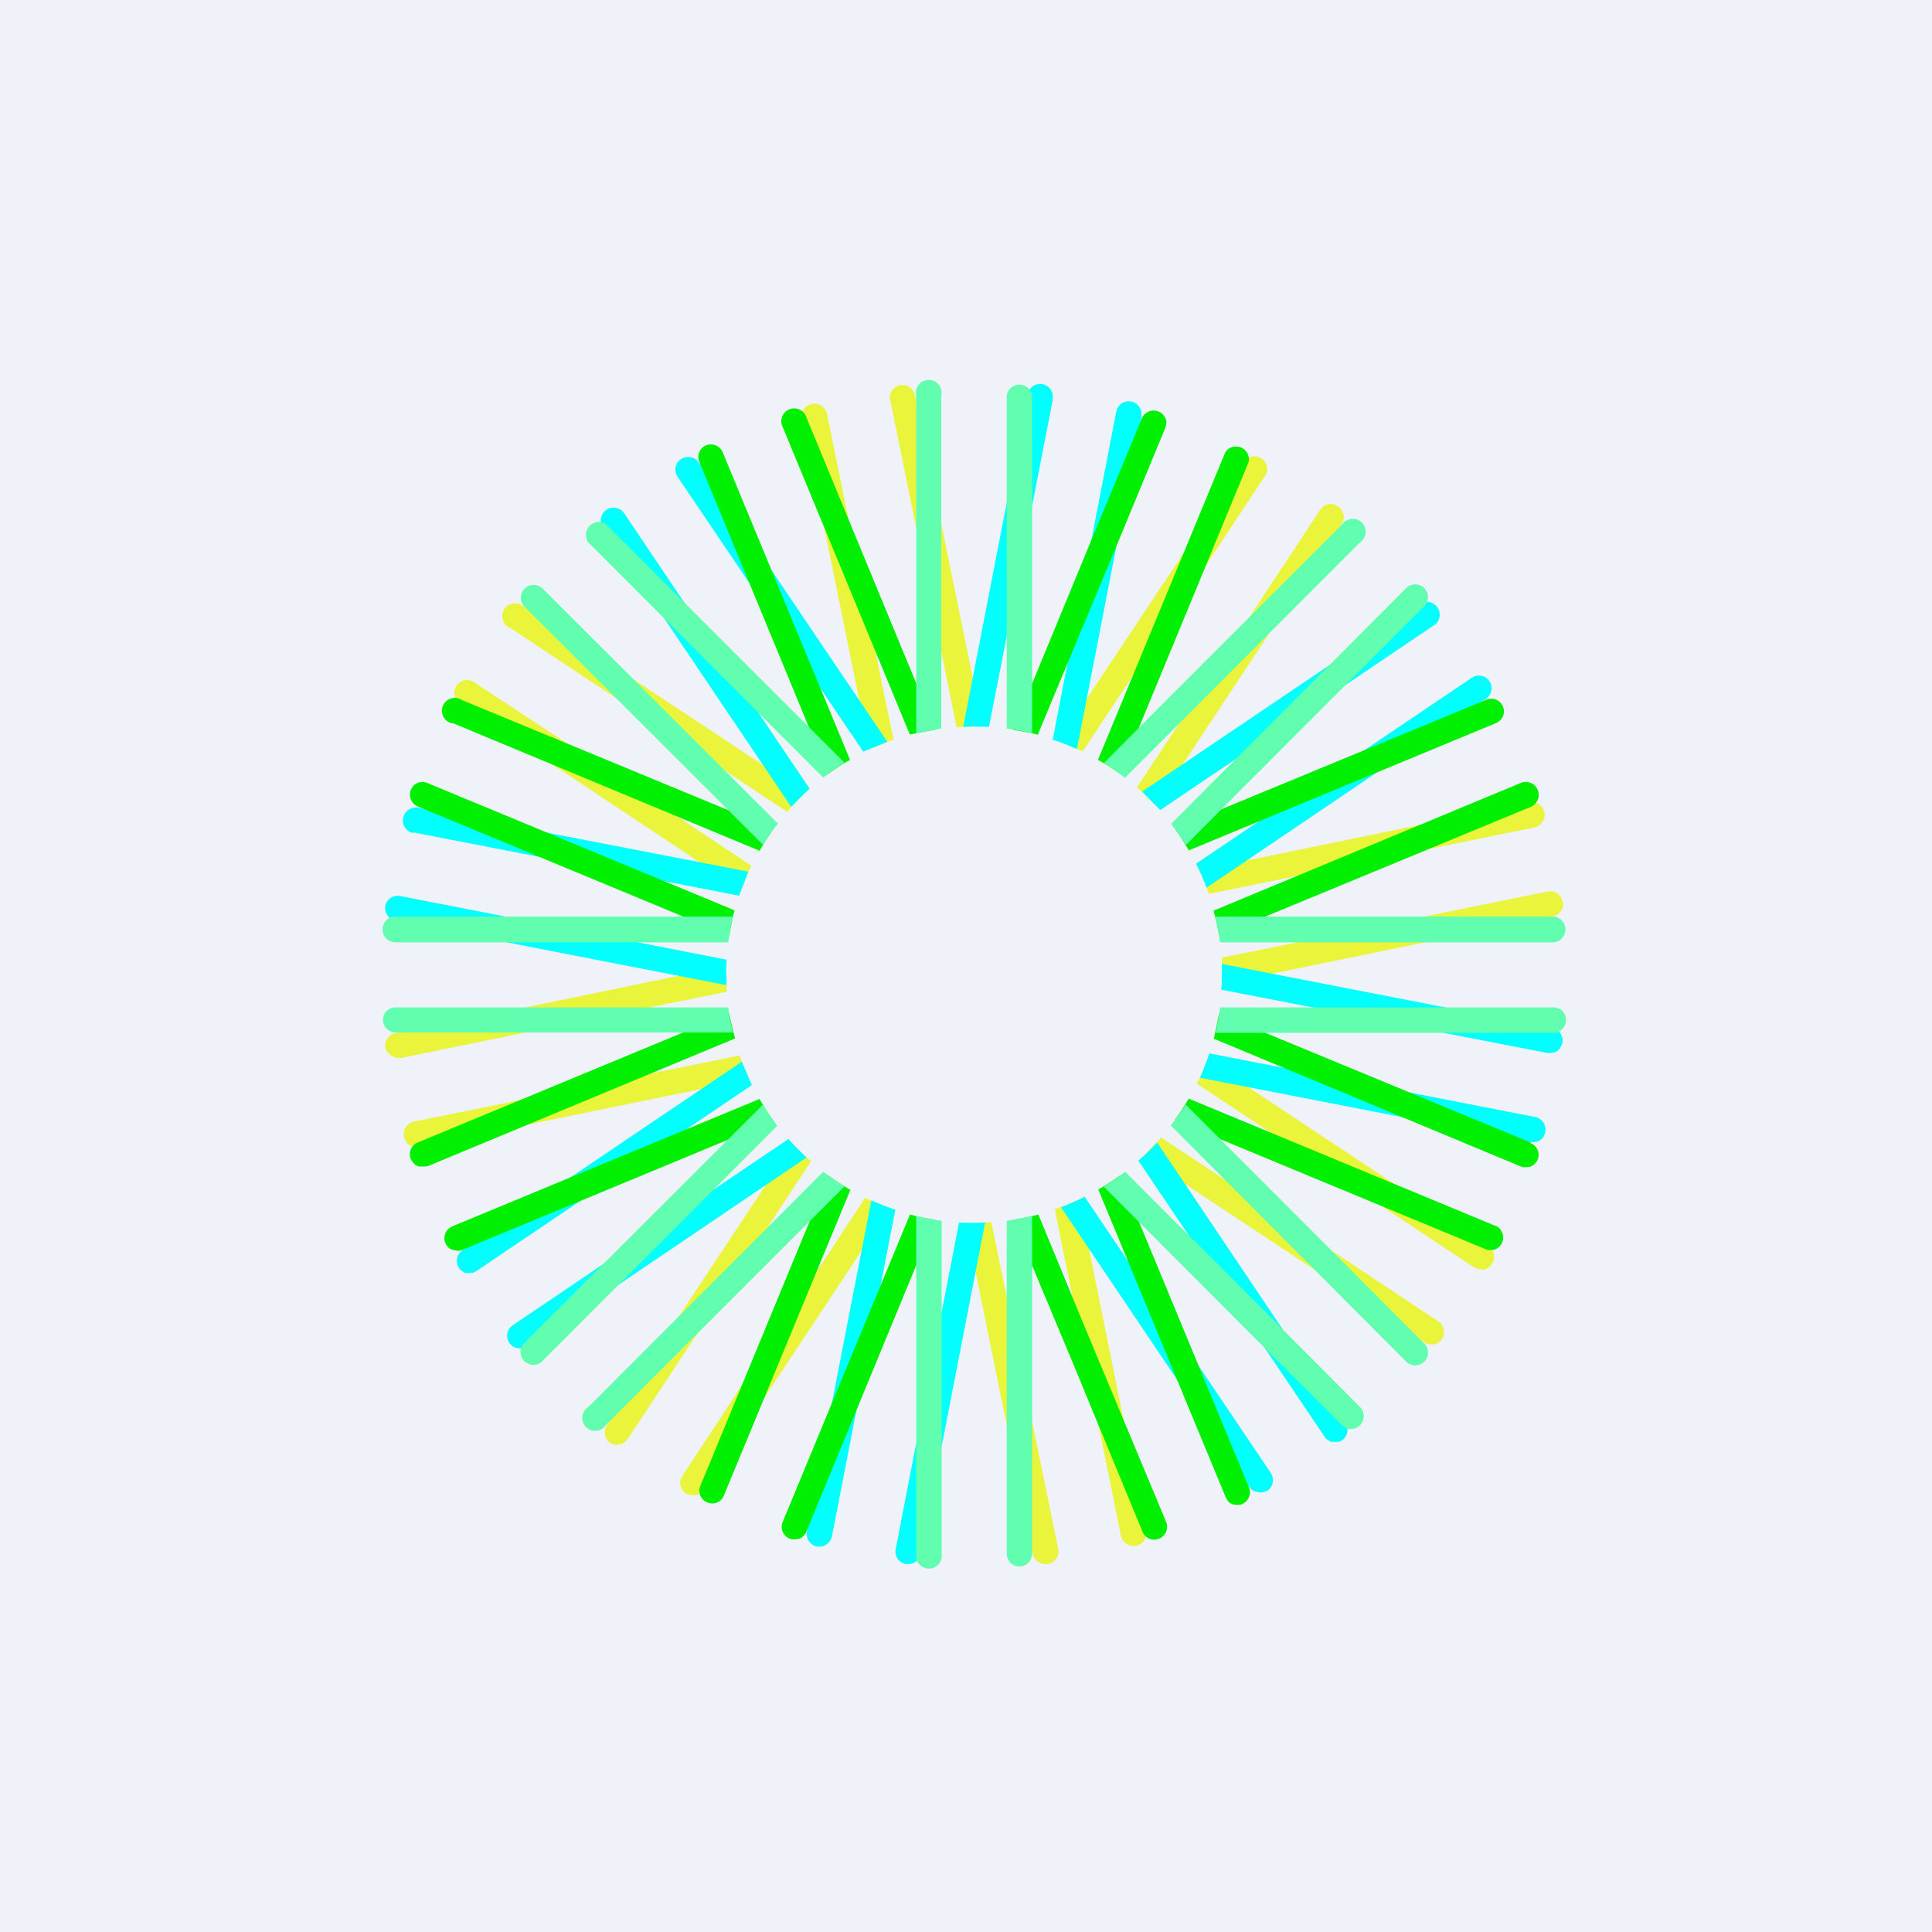
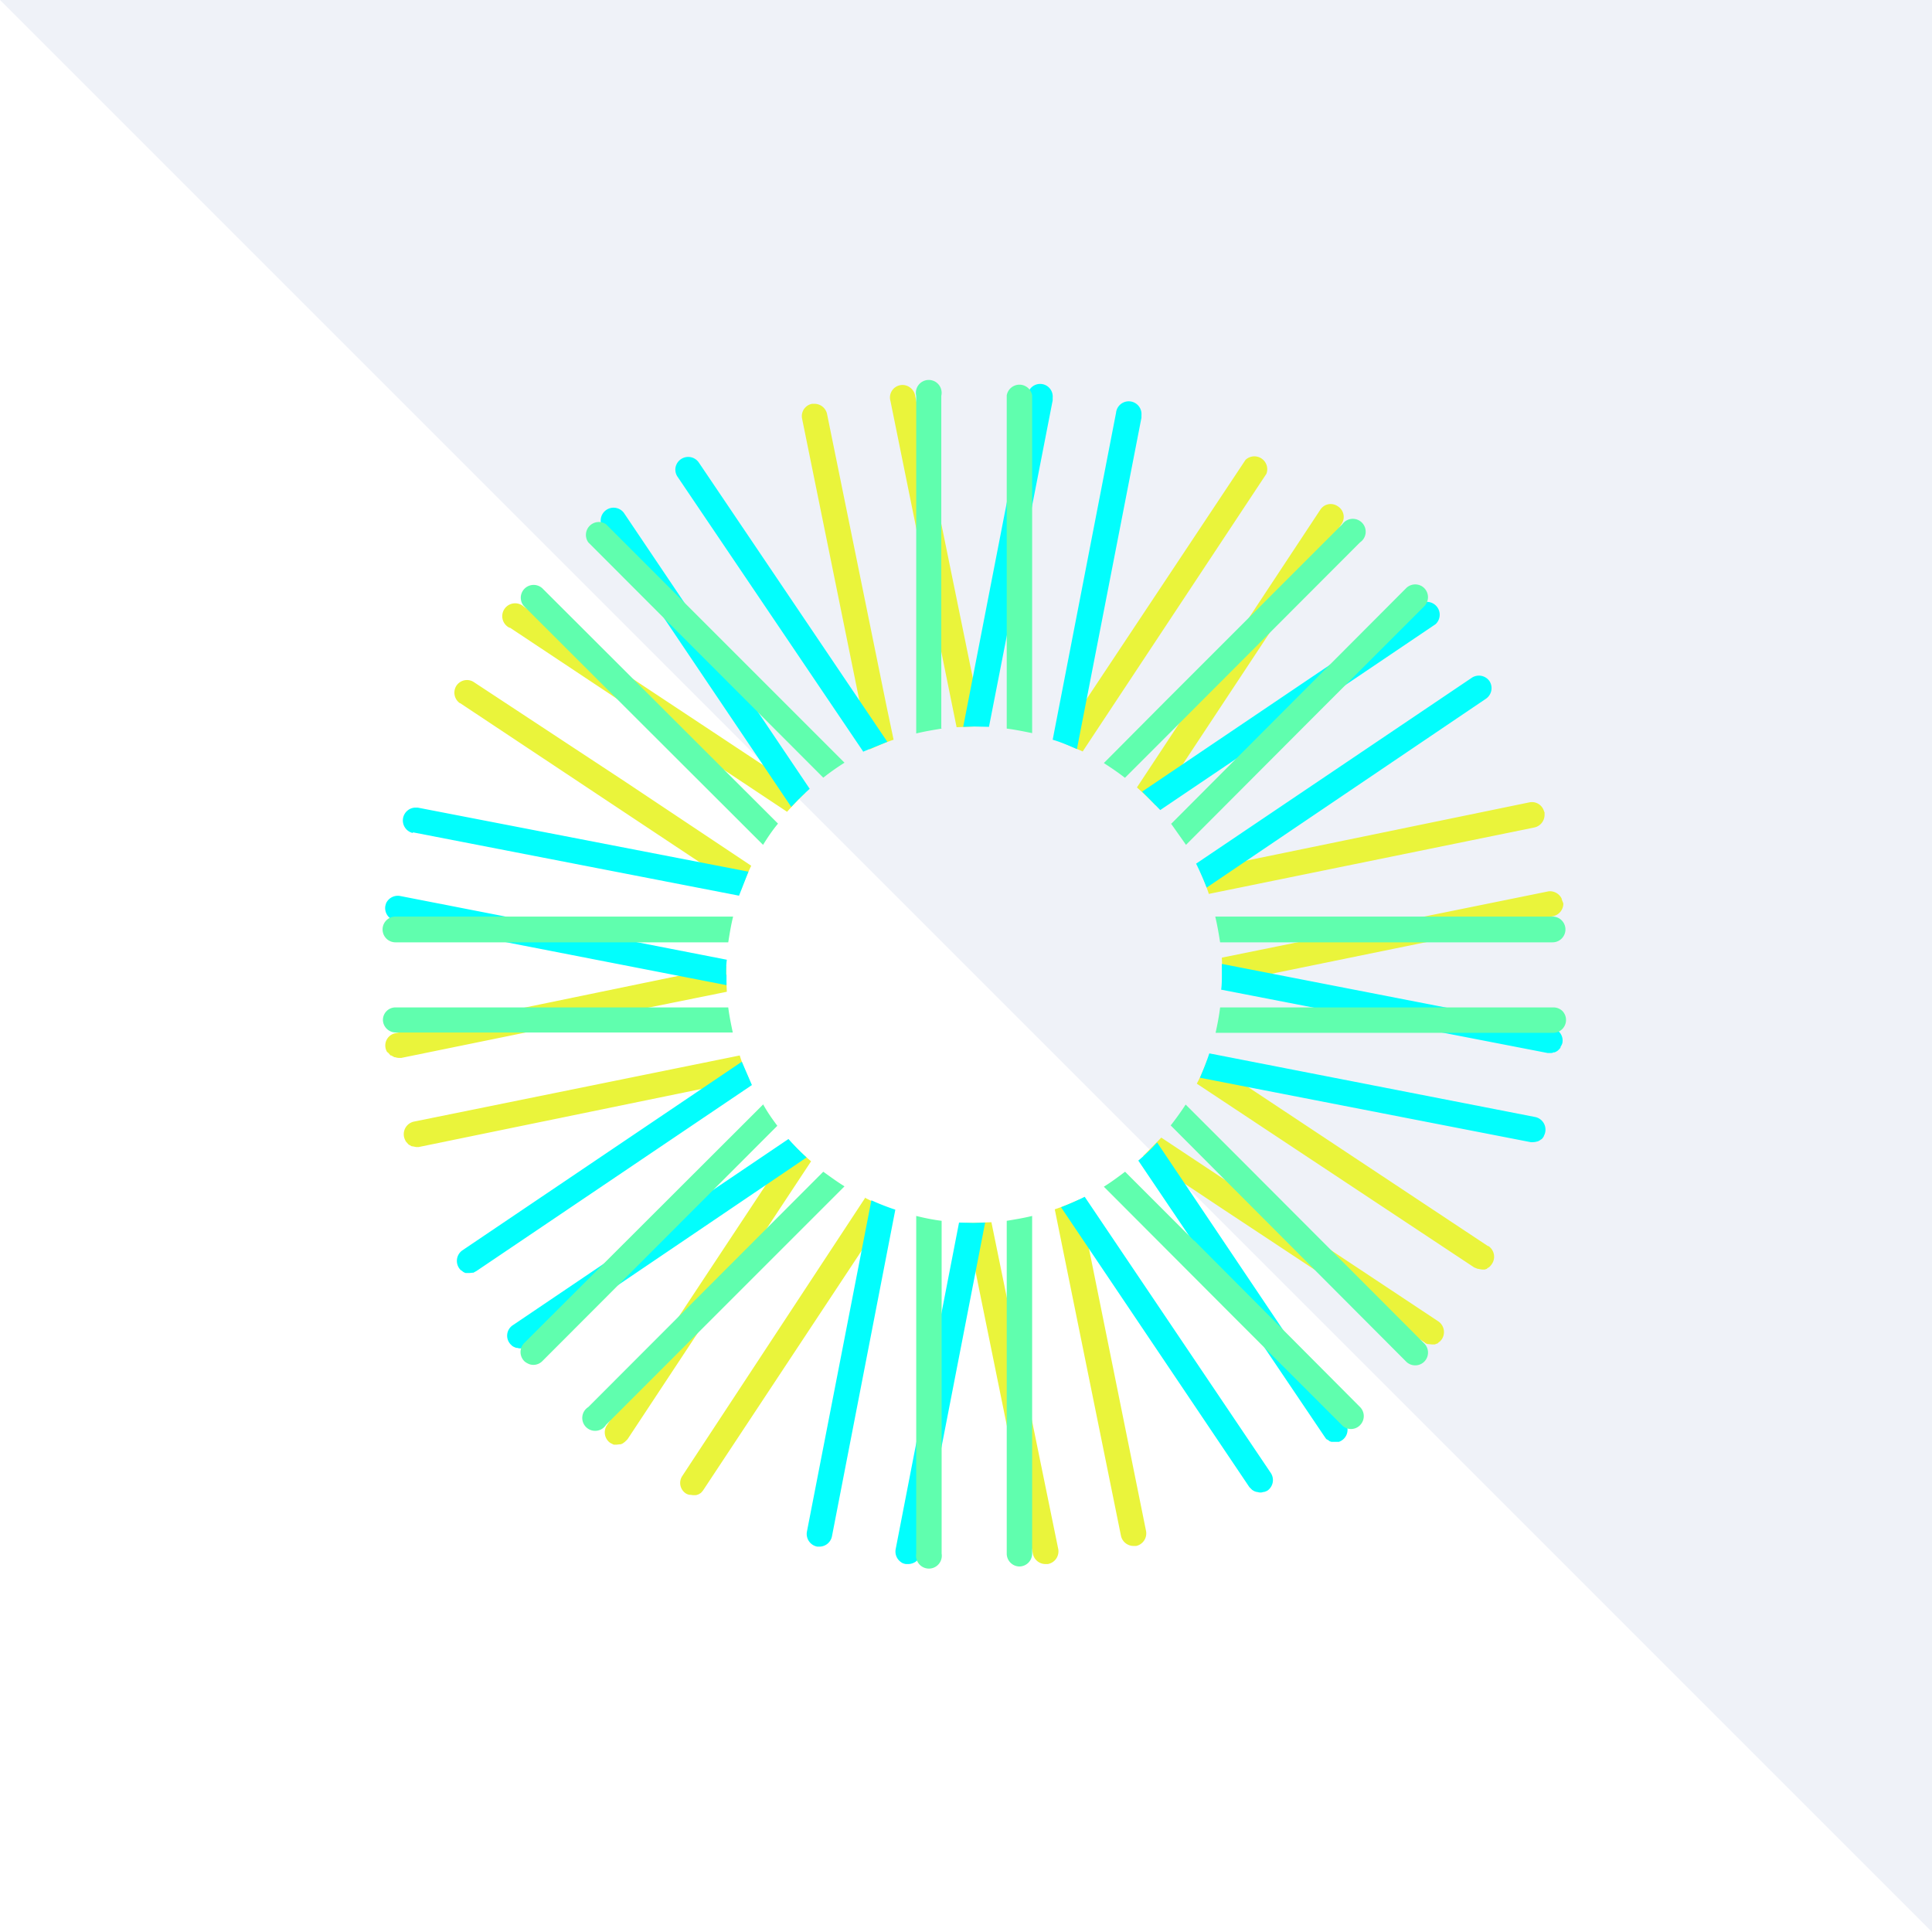
<svg xmlns="http://www.w3.org/2000/svg" viewBox="0 0 55.5 55.5">
-   <path d="M 0,0 H 55.5 V 55.5 H 0 Z" fill="rgb(239, 242, 248)" />
+   <path d="M 0,0 H 55.5 V 55.5 Z" fill="rgb(239, 242, 248)" />
  <path d="M 14.64,18.025 L 22.61,23.32 C 22.78,23.13 22.95,22.95 23.13,22.78 L 15.05,17.43 A 0.37,0.37 0 1,0 14.65,18.04 Z M 24.78,20.58 L 24.98,21.53 C 25.2,21.43 25.43,21.33 25.67,21.25 L 25.47,20.3 L 23.76,11.9 A 0.37,0.37 0 0,0 23.4,11.6 H 23.33 A 0.36,0.36 0 0,0 23.04,12.02 L 24.78,20.58 Z M 13.22,20.2 L 19.15,24.14 L 21.29,25.56 C 21.38,25.32 21.47,25.1 21.58,24.87 L 17.98,22.47 L 13.62,19.6 A 0.36,0.36 0 0,0 13.24,19.58 A 0.37,0.37 0 0,0 13.11,19.7 A 0.37,0.37 0 0,0 13.21,20.2 Z M 27.49,20.89 L 27.99,20.87 H 28.23 L 26.29,11.37 A 0.37,0.37 0 0,0 26.14,11.13 A 0.36,0.36 0 0,0 25.58,11.52 L 27.48,20.89 Z M 34.72,25.68 L 44.08,23.77 A 0.37,0.37 0 0,0 44.37,23.41 V 23.34 L 44.35,23.29 A 0.36,0.36 0 0,0 43.93,23.05 L 34.46,25 C 34.56,25.22 34.65,25.45 34.73,25.69 Z M 20.88,28.5 L 20.86,28 V 27.75 L 14.56,29.05 L 11.36,29.68 A 0.36,0.36 0 0,0 11.12,30.22 L 11.15,30.24 L 11.22,30.32 H 11.24 L 11.33,30.37 H 11.35 A 0.4,0.4 0 0,0 11.45,30.39 H 11.53 L 16.13,29.45 L 20.88,28.49 Z M 33.2,23.13 L 38.54,15.05 A 0.36,0.36 0 0,0 38.44,14.55 A 0.36,0.36 0 0,0 38.06,14.52 A 0.37,0.37 0 0,0 37.93,14.64 L 32.66,22.62 C 32.84,22.78 33.02,22.95 33.19,23.13 Z M 31.1,21.59 L 36.38,13.61 A 0.37,0.37 0 0,0 35.78,13.21 L 30.81,20.69 L 30.42,21.29 L 31.11,21.59 Z M 31,34.46 C 30.78,34.56 30.54,34.66 30.3,34.74 L 32.2,44.11 A 0.37,0.37 0 0,0 32.57,44.41 H 32.64 A 0.37,0.37 0 0,0 32.92,43.97 L 31,34.47 Z M 41.32,37.96 L 33.36,32.68 L 32.84,33.21 L 35.17,34.76 L 40.92,38.56 C 40.95,38.59 40.97,38.6 41.01,38.61 H 41.03 L 41.12,38.62 A 0.5,0.5 0 0,0 41.2,38.62 H 41.22 L 41.27,38.6 L 41.3,38.59 L 41.34,38.55 L 41.36,38.54 A 0.56,0.56 0 0,0 41.42,38.47 A 0.37,0.37 0 0,0 41.48,38.27 A 0.37,0.37 0 0,0 41.32,37.96 Z M 42.75,35.8 L 34.68,30.45 C 34.59,30.68 34.5,30.91 34.38,31.13 L 42.35,36.41 L 42.45,36.45 H 42.47 A 0.57,0.57 0 0,0 42.65,36.47 L 42.71,36.45 L 42.73,36.43 L 42.78,36.4 L 42.8,36.38 A 0.4,0.4 0 0,0 42.85,36.32 A 0.37,0.37 0 0,0 42.75,35.79 Z M 21.25,30.32 L 11.89,32.22 A 0.37,0.37 0 0,0 11.65,32.77 V 32.78 L 11.72,32.86 L 11.74,32.88 L 11.83,32.93 H 11.85 L 11.95,32.95 H 12.03 L 21.52,31 C 21.42,30.78 21.32,30.55 21.25,30.32 Z M 44.88,25.88 L 44.86,25.82 V 25.81 A 0.38,0.38 0 0,0 44.6,25.61 C 44.55,25.6 44.5,25.6 44.46,25.61 L 35.1,27.51 L 35.12,28.01 V 28.26 L 44.61,26.32 A 0.37,0.37 0 0,0 44.91,25.96 A 0.43,0.43 0 0,0 44.88,25.88 Z M 28.48,35.11 L 27.98,35.13 H 27.74 L 29.67,44.63 A 0.37,0.37 0 0,0 30.03,44.93 H 30.1 A 0.37,0.37 0 0,0 30.4,44.5 L 28.48,35.11 Z M 22.78,32.86 L 17.43,40.95 A 0.37,0.37 0 0,0 17.53,41.45 L 17.63,41.5 H 17.72 L 17.8,41.49 H 17.83 L 17.88,41.47 L 17.91,41.45 L 17.95,41.42 L 17.97,41.4 A 0.56,0.56 0 0,0 18.03,41.34 L 23.3,33.36 A 5.66,5.66 0 0,1 22.77,32.86 Z M 24.86,34.4 L 19.6,42.4 A 0.36,0.36 0 0,0 19.7,42.9 A 0.3,0.3 0 0,0 19.8,42.94 H 19.82 L 19.9,42.95 A 0.5,0.5 0 0,0 19.98,42.95 H 20 L 20.06,42.93 L 20.08,42.92 L 20.13,42.89 L 20.15,42.87 A 0.56,0.56 0 0,0 20.2,42.81 L 25.55,34.72 C 25.32,34.63 25.09,34.53 24.87,34.42 Z" fill="rgb(234, 244, 59)" />
  <path d="M 24.79,21.595 L 25.49,21.31 L 20.07,13.28 A 0.37,0.37 0 0,0 19.4,13.48 C 19.4,13.56 19.42,13.63 19.46,13.69 L 24.81,21.61 Z M 11.86,23.91 L 21.23,25.73 L 21.5,25.04 L 12,23.2 H 11.92 A 0.37,0.37 0 0,0 11.86,23.93 Z M 22.73,23.18 C 22.9,23 23.08,22.82 23.26,22.66 L 17.92,14.73 A 0.37,0.37 0 0,0 17.26,15.01 C 17.27,15.06 17.29,15.11 17.32,15.15 L 22.73,23.18 Z M 30.94,21.5 L 32.79,12 V 11.93 A 0.36,0.36 0 0,0 32.06,11.86 L 30.24,21.25 C 30.48,21.32 30.71,21.42 30.94,21.52 Z M 27.98,20.87 L 28.41,20.88 L 28.79,18.94 L 30.24,11.5 V 11.42 A 0.36,0.36 0 0,0 29.52,11.36 L 28.33,17.48 L 27.67,20.88 L 27.98,20.87 Z M 34.66,25.5 L 42.69,20.07 A 0.37,0.37 0 0,0 42.79,19.57 A 0.37,0.37 0 0,0 42.28,19.47 L 34.36,24.81 C 34.47,25.03 34.57,25.26 34.66,25.49 Z M 33.33,23.27 L 41.24,17.93 A 0.37,0.37 0 0,0 40.84,17.32 L 32.81,22.74 L 33.33,23.27 Z M 20.86,28 C 20.86,27.85 20.86,27.7 20.88,27.57 L 11.5,25.74 A 0.37,0.37 0 0,0 11.09,25.95 L 11.07,26.02 A 0.37,0.37 0 0,0 11.37,26.45 L 20.87,28.3 V 28 Z M 33.24,32.82 C 33.07,33.01 32.89,33.18 32.7,33.34 L 38.05,41.27 L 38.1,41.34 L 38.12,41.35 L 38.17,41.38 L 38.19,41.4 L 38.25,41.42 H 38.46 A 0.37,0.37 0 0,0 38.67,41.24 A 0.37,0.37 0 0,0 38.65,40.87 L 33.24,32.82 Z M 44.11,32.09 L 34.74,30.26 C 34.66,30.5 34.57,30.73 34.47,30.96 L 43.97,32.81 A 0.4,0.4 0 0,0 44.04,32.81 A 0.4,0.4 0 0,0 44.16,32.79 H 44.17 A 0.34,0.34 0 0,0 44.27,32.73 H 44.28 A 0.36,0.36 0 0,0 44.35,32.64 V 32.63 A 0.35,0.35 0 0,0 44.39,32.52 A 0.37,0.37 0 0,0 44.11,32.09 Z M 31.16,34.38 C 30.94,34.49 30.71,34.59 30.48,34.68 L 35.89,42.72 L 35.95,42.78 L 35.97,42.8 L 36.02,42.83 L 36.04,42.84 L 36.1,42.86 H 36.12 C 36.18,42.88 36.24,42.88 36.29,42.86 H 36.31 A 0.47,0.47 0 0,0 36.41,42.82 A 0.37,0.37 0 0,0 36.51,42.32 L 31.16,34.38 Z M 44.6,29.54 L 35.1,27.69 V 27.99 C 35.1,28.14 35.1,28.29 35.08,28.43 L 44.46,30.25 H 44.53 C 44.56,30.25 44.6,30.25 44.63,30.23 H 44.66 A 0.38,0.38 0 0,0 44.75,30.18 L 44.76,30.17 A 0.3,0.3 0 0,0 44.83,30.09 V 30.07 A 0.36,0.36 0 0,0 44.88,29.97 A 0.36,0.36 0 0,0 44.61,29.54 Z M 27.98,35.13 L 27.55,35.12 L 25.73,44.5 A 0.37,0.37 0 0,0 25.89,44.88 C 25.93,44.91 25.97,44.92 26.02,44.93 H 26.09 C 26.17,44.93 26.26,44.9 26.32,44.85 A 0.38,0.38 0 0,0 26.45,44.64 L 28.3,35.12 L 27.98,35.13 Z M 22.65,32.72 L 14.73,38.07 A 0.36,0.36 0 0,0 14.69,38.64 L 14.71,38.66 A 0.3,0.3 0 0,0 14.78,38.7 L 14.83,38.72 H 14.86 C 14.92,38.74 14.97,38.74 15.03,38.72 H 15.05 A 0.37,0.37 0 0,0 15.15,38.68 L 23.17,33.25 A 7.16,7.16 0 0,1 22.65,32.72 Z M 21.31,30.5 L 13.28,35.92 A 0.37,0.37 0 0,0 13.24,36.49 L 13.26,36.5 L 13.31,36.54 L 13.33,36.55 A 0.2,0.2 0 0,0 13.38,36.57 H 13.48 L 13.58,36.56 H 13.6 L 13.69,36.51 L 21.6,31.17 L 21.31,30.5 Z M 25.03,34.49 L 23.18,44 A 0.37,0.37 0 0,0 23.48,44.43 H 23.54 A 0.37,0.37 0 0,0 23.9,44.13 L 25.72,34.75 A 6.86,6.86 0 0,1 25.03,34.48 Z" fill="rgb(2, 254, 253)" />
-   <path d="M 29.82,21.085 L 31.93,16.03 L 33.48,12.28 L 33.51,12.13 A 0.37,0.37 0 0,0 32.81,12 L 31.2,15.88 L 29.1,20.97 C 29.34,21 29.59,21.05 29.83,21.11 Z M 26.14,21.1 L 26.87,20.96 L 23.17,12 A 0.37,0.37 0 1,0 22.49,12.28 L 26.14,21.11 Z M 13,20.77 L 21.82,24.44 C 21.95,24.22 22.08,24.01 22.22,23.81 L 13.27,20.11 A 0.37,0.37 0 1,0 12.99,20.78 Z M 32.17,22.23 L 35.87,13.27 A 0.37,0.37 0 0,0 35.2,12.99 L 31.54,21.83 C 31.76,21.95 31.97,22.08 32.17,22.23 Z M 35.02,26.88 L 43.97,23.18 A 0.37,0.37 0 0,0 43.69,22.49 L 34.86,26.16 C 34.93,26.4 34.98,26.64 35.02,26.88 Z M 12.01,23.17 L 20.95,26.88 C 20.99,26.64 21.04,26.39 21.1,26.15 L 12.27,22.49 A 0.36,0.36 0 0,0 11.9,22.55 A 0.37,0.37 0 0,0 12.01,23.17 Z M 34.15,24.43 L 42.98,20.77 A 0.36,0.36 0 0,0 42.7,20.1 L 33.75,23.8 C 33.89,24 34.03,24.22 34.15,24.43 Z M 23.8,22.23 C 24,22.08 24.2,21.95 24.42,21.83 L 20.76,12.99 A 0.37,0.37 0 0,0 20.29,12.79 A 0.36,0.36 0 0,0 20.09,13.27 L 23.79,22.23 Z M 31.12,38.02 L 29.83,34.89 C 29.59,34.95 29.35,35 29.1,35.04 L 30.83,39.18 L 32.82,44 C 32.83,44.03 32.85,44.07 32.88,44.1 A 0.36,0.36 0 0,0 33.3,44.2 A 0.37,0.37 0 0,0 33.5,43.72 L 31.12,38.02 Z M 42.97,35.22 L 34.15,31.56 C 34.02,31.77 33.89,31.98 33.74,32.18 L 42.69,35.89 L 42.76,35.91 A 0.51,0.51 0 0,0 42.91,35.9 H 42.93 A 0.54,0.54 0 0,0 43.01,35.86 A 0.38,0.38 0 0,0 43.08,35.8 L 43.1,35.78 A 0.37,0.37 0 0,0 42.98,35.22 Z M 20.95,29.11 L 12,32.82 A 0.37,0.37 0 0,0 11.8,33.3 L 11.86,33.39 L 11.87,33.4 A 0.4,0.4 0 0,0 11.94,33.47 L 12.02,33.51 H 12.22 L 12.29,33.5 L 21.12,29.83 A 7.3,7.3 0 0,1 20.95,29.11 Z M 43.97,32.82 L 35.02,29.12 L 34.87,29.84 L 43.69,33.51 A 0.3,0.3 0 0,0 43.76,33.53 H 43.83 L 43.93,33.52 H 43.95 L 44.03,33.48 A 0.38,0.38 0 0,0 44.1,33.42 L 44.12,33.4 A 0.36,0.36 0 0,0 43.97,32.84 V 32.82 Z M 32.17,33.77 C 31.97,33.91 31.77,34.05 31.55,34.17 L 35.21,43.01 L 35.26,43.1 L 35.27,43.12 L 35.34,43.18 A 0.4,0.4 0 0,0 35.43,43.22 H 35.45 L 35.54,43.23 H 35.61 A 0.37,0.37 0 0,0 35.88,42.73 L 32.17,33.77 Z M 21.82,31.57 L 12.99,35.23 A 0.37,0.37 0 0,0 12.84,35.79 L 12.86,35.81 C 12.88,35.84 12.9,35.86 12.93,35.87 L 13.01,35.91 H 13.03 L 13.13,35.93 H 13.2 L 13.27,35.91 L 22.22,32.2 C 22.07,32 21.94,31.78 21.82,31.57 Z M 23.8,33.77 L 20.1,42.73 A 0.37,0.37 0 0,0 20.77,43.02 L 24.43,34.18 A 7.05,7.05 0 0,1 23.8,33.77 Z M 26.14,34.89 L 22.48,43.73 A 0.37,0.37 0 0,0 22.68,44.2 H 22.69 L 22.75,44.22 H 22.83 L 22.92,44.21 H 22.94 A 0.4,0.4 0 0,0 23.03,44.17 A 0.38,0.38 0 0,0 23.09,44.11 L 23.11,44.09 A 0.3,0.3 0 0,0 23.16,44.01 L 26.86,35.04 A 6.85,6.85 0 0,1 26.14,34.89 Z" fill="rgb(1, 239, 1)" />
  <path d="M 27.04,20.915 V 11.37 A 0.37,0.37 0 1,0 26.32,11.37 V 21.07 C 26.56,21.01 26.81,20.97 27.05,20.93 Z M 11.37,27.07 H 20.92 C 20.96,26.82 21,26.57 21.06,26.33 H 11.36 A 0.37,0.37 0 0,0 11.36,27.07 Z M 21.92,24.27 C 22.05,24.06 22.19,23.85 22.35,23.66 L 15.58,16.9 A 0.37,0.37 0 0,0 14.96,17.16 C 14.96,17.26 14.99,17.35 15.06,17.42 L 21.92,24.27 Z M 23.65,22.34 A 7,7 0 0,1 24.26,21.91 L 17.41,15.06 A 0.37,0.37 0 0,0 16.9,15.58 L 23.65,22.34 Z M 33.64,23.66 L 34.07,24.27 L 37.94,20.39 L 40.91,17.42 A 0.37,0.37 0 0,0 40.86,16.85 A 0.37,0.37 0 0,0 40.39,16.9 L 37,20.3 L 33.65,23.66 Z M 29.65,21.06 V 11.36 A 0.37,0.37 0 0,0 28.92,11.36 V 20.93 C 29.16,20.96 29.4,21.01 29.65,21.06 Z M 32.32,22.34 L 33.2,21.46 L 39.07,15.58 A 0.37,0.37 0 1,0 38.56,15.06 L 33.49,20.13 L 31.71,21.92 C 31.91,22.05 32.12,22.19 32.31,22.34 Z M 35.05,27.07 H 44.6 A 0.37,0.37 0 0,0 44.6,26.33 H 34.91 C 34.97,26.58 35.01,26.82 35.05,27.07 Z M 35.84,33.51 L 34.06,31.73 C 33.93,31.93 33.78,32.14 33.63,32.33 L 40.38,39.1 A 0.37,0.37 0 0,0 40.91,39.12 A 0.37,0.37 0 0,0 40.9,38.58 L 35.84,33.51 Z M 34.3,35.64 L 32.32,33.66 C 32.12,33.81 31.92,33.96 31.71,34.09 L 35.58,37.97 L 38.55,40.94 A 0.36,0.36 0 0,0 39.07,40.94 A 0.37,0.37 0 0,0 39.07,40.42 L 34.31,35.64 Z M 28.92,35.07 V 44.63 A 0.37,0.37 0 0,0 29.28,45 A 0.37,0.37 0 0,0 29.65,44.63 V 34.93 C 29.41,34.99 29.16,35.03 28.92,35.07 Z M 20.92,28.94 H 11.37 A 0.36,0.36 0 0,0 11,29.31 A 0.37,0.37 0 0,0 11.37,29.66 H 21.05 C 21,29.42 20.95,29.18 20.92,28.94 Z M 44.6,28.94 H 35.05 C 35.02,29.19 34.97,29.44 34.92,29.67 H 44.61 A 0.37,0.37 0 0,0 44.88,29.04 A 0.37,0.37 0 0,0 44.61,28.94 H 44.6 Z M 21.92,31.73 L 15.06,38.58 A 0.37,0.37 0 0,0 15.06,39.1 C 15.1,39.14 15.16,39.17 15.21,39.19 A 0.36,0.36 0 0,0 15.58,39.1 L 22.33,32.34 C 22.18,32.14 22.04,31.94 21.92,31.72 Z M 26.32,34.93 V 44.63 A 0.37,0.37 0 1,0 27.05,44.63 V 35.07 C 26.81,35.04 26.56,34.99 26.32,34.93 Z M 23.65,33.66 L 16.9,40.42 A 0.37,0.37 0 1,0 17.41,40.93 L 24.26,34.08 C 24.05,33.95 23.86,33.81 23.65,33.66 Z" fill="rgb(96, 254, 174)" />
</svg>